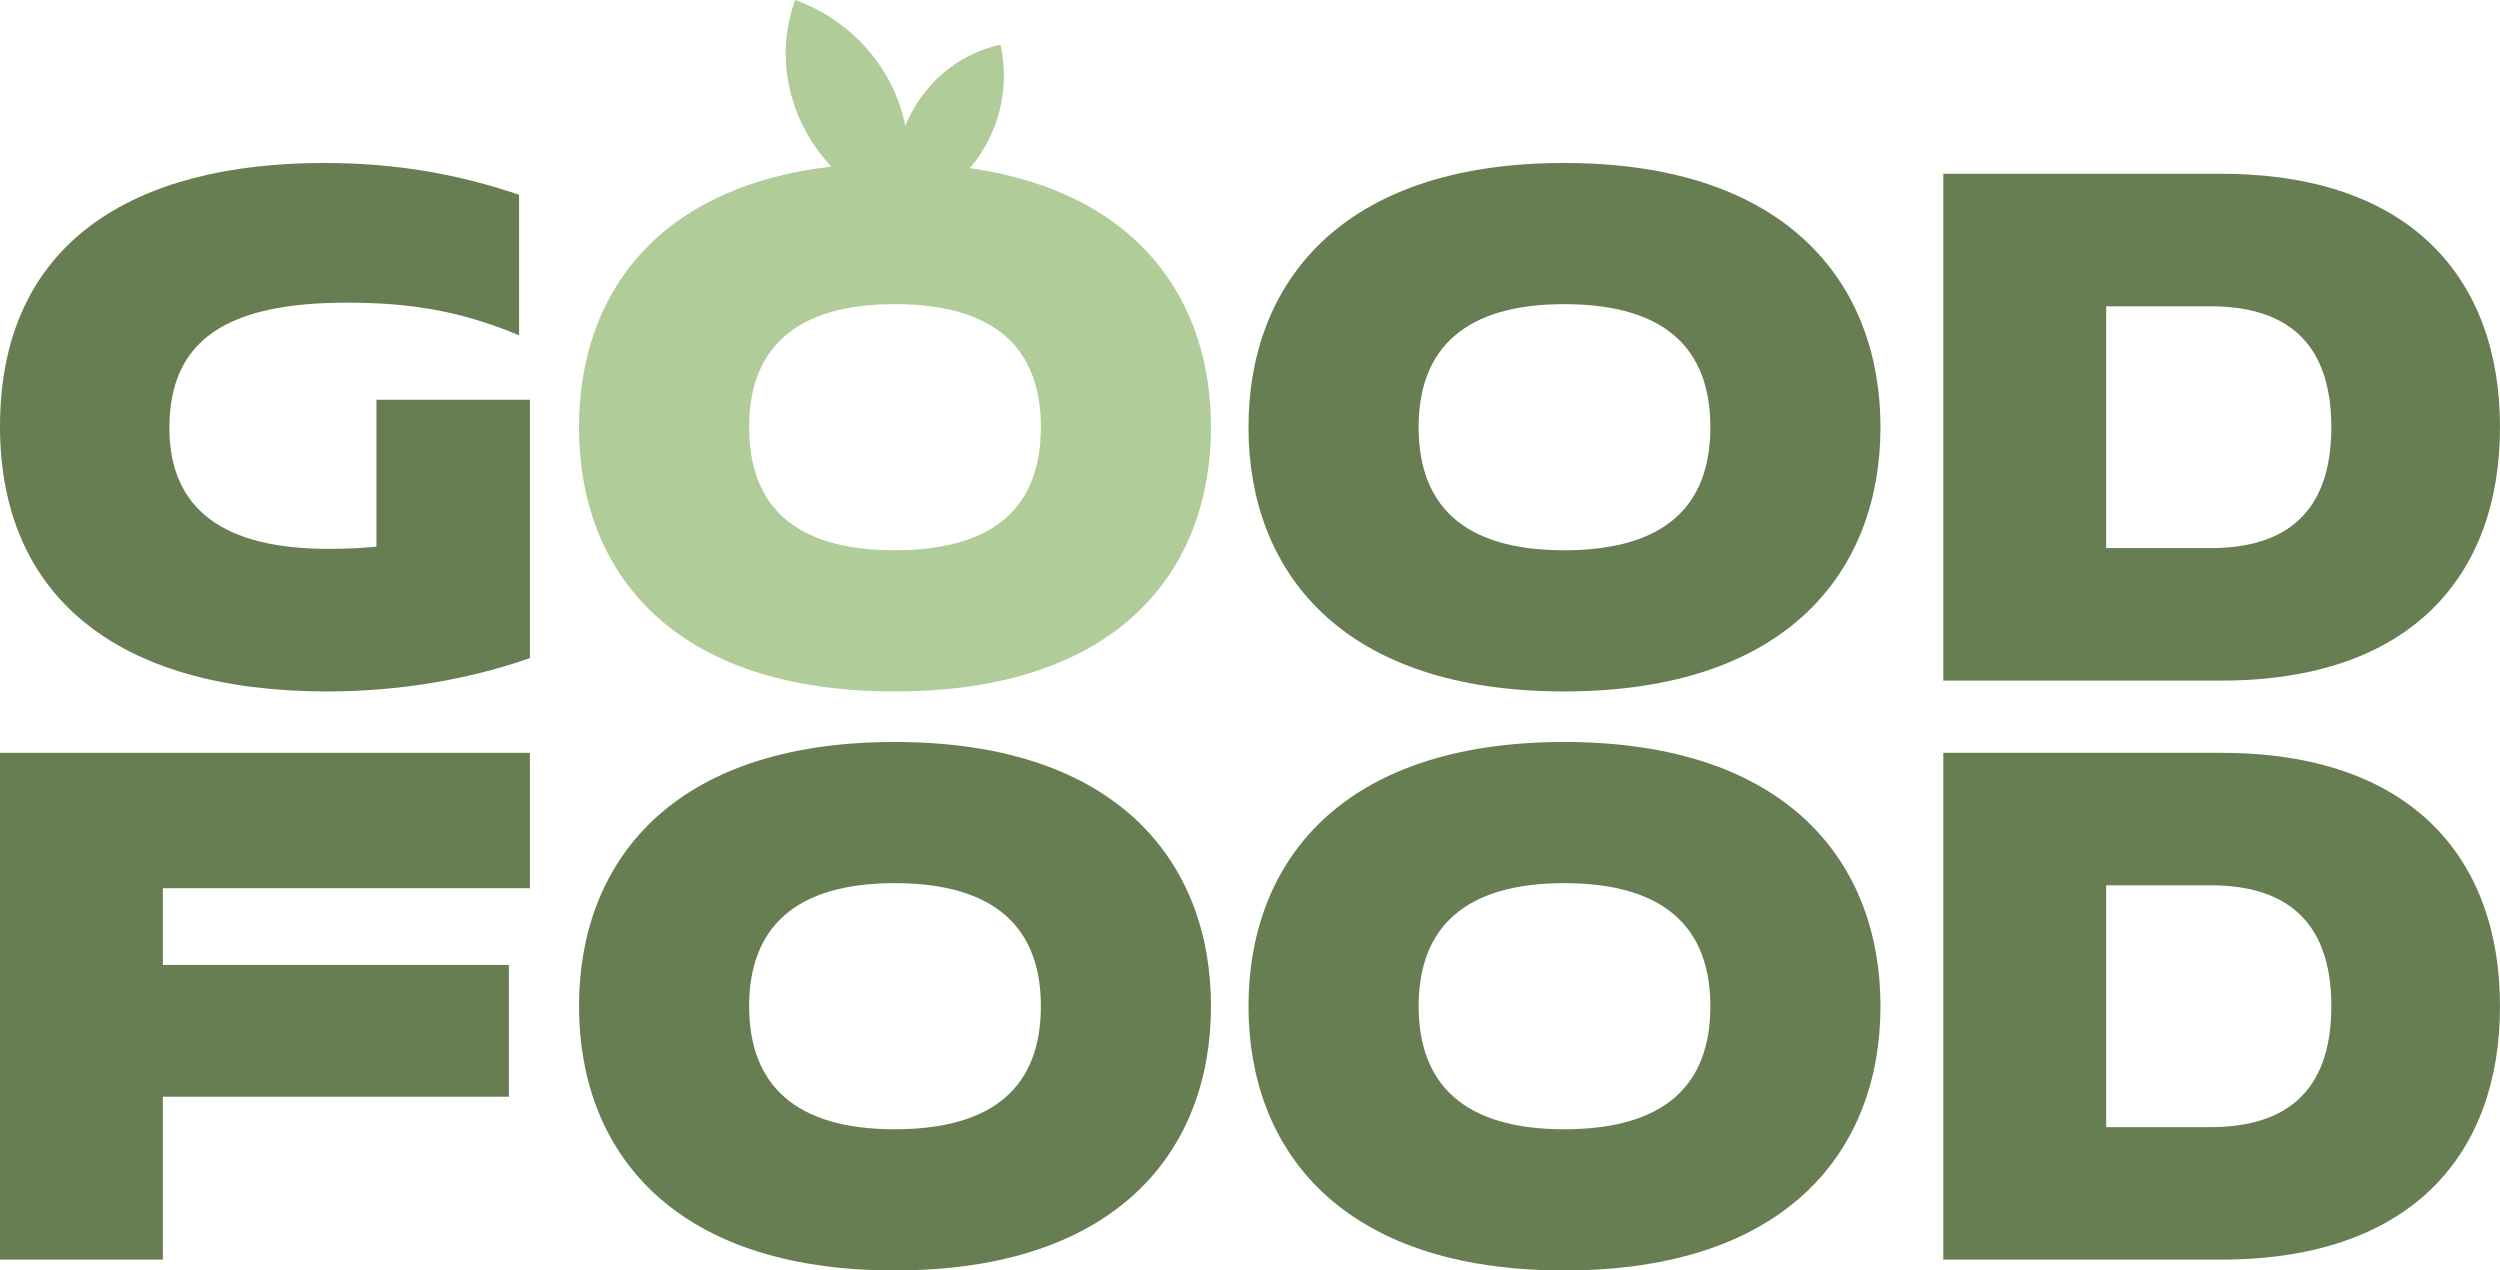
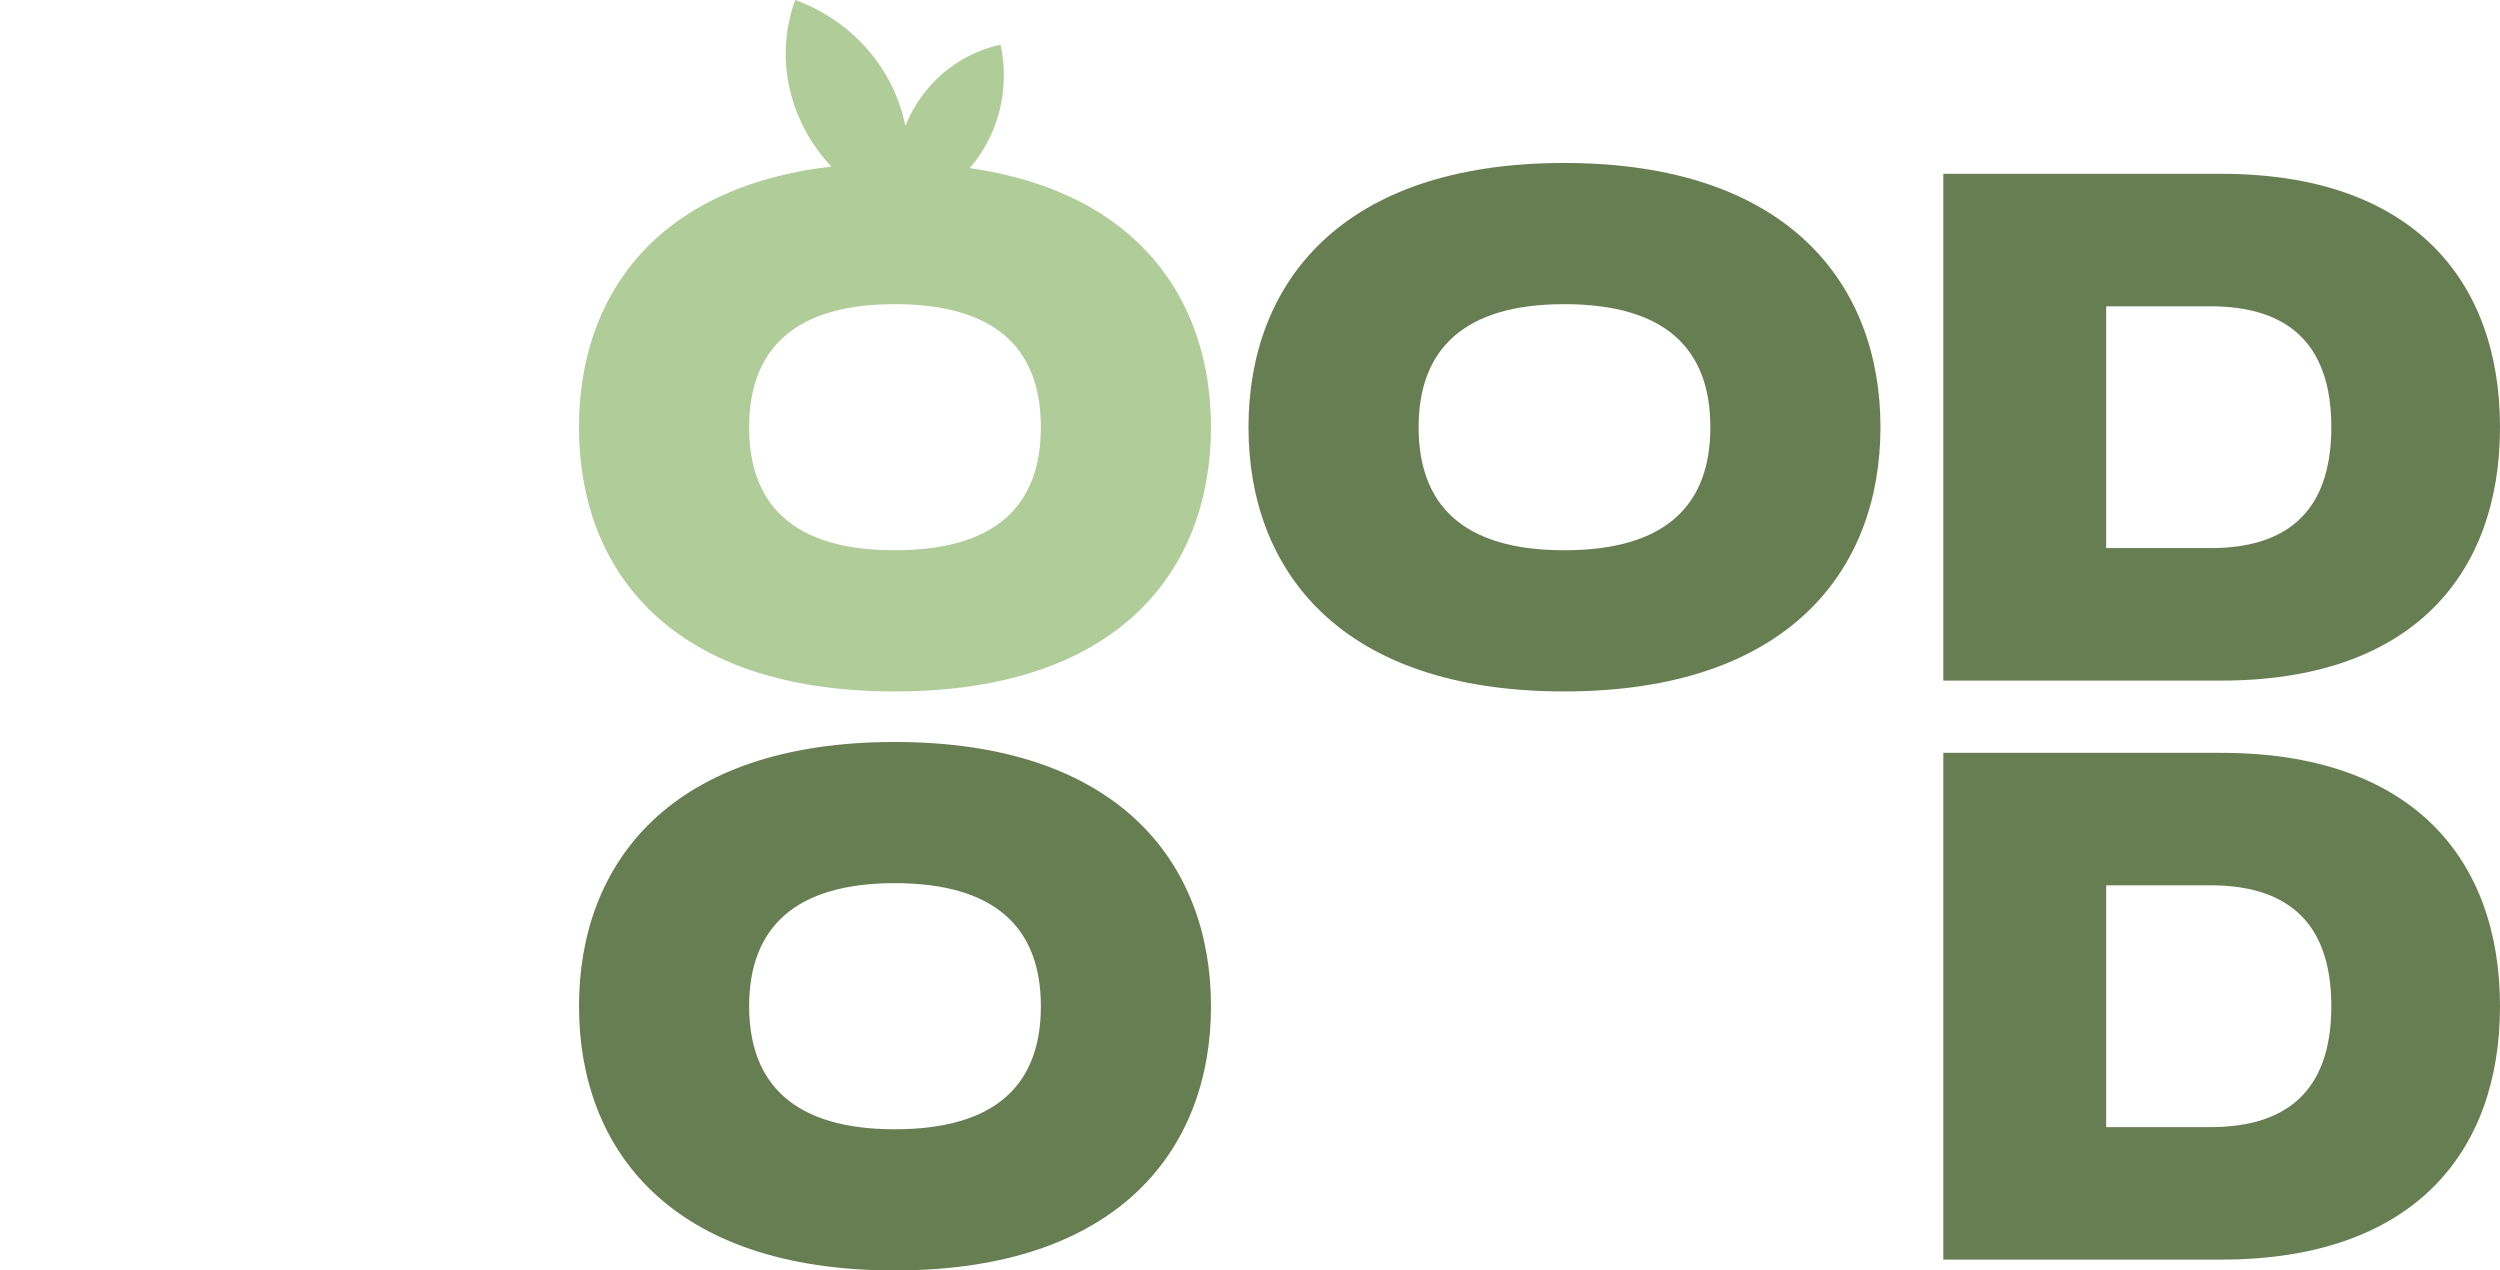
<svg xmlns="http://www.w3.org/2000/svg" id="Layer_1" data-name="Layer 1" viewBox="0 0 1920 975.71">
  <defs>
    <style> .cls-1 { fill: #b0cc99; } .cls-1, .cls-2 { stroke-width: 0px; } .cls-2 { fill: #677e52; } </style>
  </defs>
-   <path class="cls-2" d="M289.11,419.83c-11.11,1.11-22.8,1.68-37.25,1.68-78.95,0-121.76-29.48-121.76-92.88,0-67.8,44.47-96.19,136.21-96.19,51.7,0,89.51,7.25,132.33,25.02v-107.86c-45.6-15.55-93.96-24.45-149.56-24.45C102.85,125.16,0,185.76,0,327.55c0,129.52,88.95,203.48,251.3,203.48,54.49,0,107.86-8.9,155.67-25.59v-198.46h-117.86v112.85Z" />
  <path class="cls-2" d="M1201.25,531.03c171.79,0,242.95-92.85,242.95-202.93s-71.16-202.94-242.95-202.94-242.41,92.85-242.41,202.94,70.61,202.93,242.41,202.93ZM1201.25,233.59c77.27,0,112.3,33.9,112.3,94.51s-35.03,94.51-112.3,94.51-111.75-34.47-111.75-94.51,35.03-94.51,111.75-94.51Z" />
  <path class="cls-2" d="M1920,328.09c0-113.42-67.83-194.6-214.05-194.6h-213.49v389.21h213.49c146.22,0,214.05-81.18,214.05-194.6ZM1617.55,420.94v-185.7h80.07c56.14,0,92.84,25.59,92.84,92.85s-36.69,92.85-92.84,92.85h-80.07Z" />
-   <polygon class="cls-2" points="0 967.38 125.09 967.38 125.09 842.26 390.85 842.26 390.85 741.07 125.09 741.07 125.09 682.15 406.97 682.15 406.97 578.17 0 578.17 0 967.38" />
  <path class="cls-2" d="M687.09,569.84c-171.8,0-242.41,92.85-242.41,202.93s70.61,202.94,242.41,202.94,242.95-92.85,242.95-202.94-71.16-202.93-242.95-202.93ZM687.09,867.28c-76.73,0-111.75-34.47-111.75-94.51s35.03-94.51,111.75-94.51,112.3,33.9,112.3,94.51-35.03,94.51-112.3,94.51Z" />
-   <path class="cls-2" d="M1201.26,569.84c-171.8,0-242.41,92.85-242.41,202.93s70.61,202.94,242.41,202.94,242.95-92.85,242.95-202.94-71.16-202.93-242.95-202.93ZM1201.26,867.28c-76.73,0-111.75-34.47-111.75-94.51s35.03-94.51,111.75-94.51,112.3,33.9,112.3,94.51-35.03,94.51-112.3,94.51Z" />
  <path class="cls-2" d="M1705.95,578.17h-213.49v389.21h213.49c146.22,0,214.05-81.18,214.05-194.6s-67.83-194.6-214.05-194.6ZM1697.62,865.62h-80.07v-185.7h80.07c56.14,0,92.84,25.59,92.84,92.85s-36.69,92.85-92.84,92.85Z" />
  <path class="cls-1" d="M687.08,531.03c171.79,0,242.95-92.85,242.95-202.93,0-96.83-55.1-180.3-185.27-199,21.39-24.73,31.31-59.5,23.65-94.81-34.17,7.41-60.5,31.49-73.11,62.33-8.59-42.61-39.48-80.3-84.63-96.62-16.37,45.3-4.01,94.15,27.82,127.92-136.62,16.06-193.84,101.12-193.84,200.17,0,110.08,70.61,202.93,242.41,202.93ZM687.08,233.59c77.27,0,112.3,33.9,112.3,94.51s-35.03,94.51-112.3,94.51-111.75-34.47-111.75-94.51,35.03-94.51,111.75-94.51Z" />
</svg>